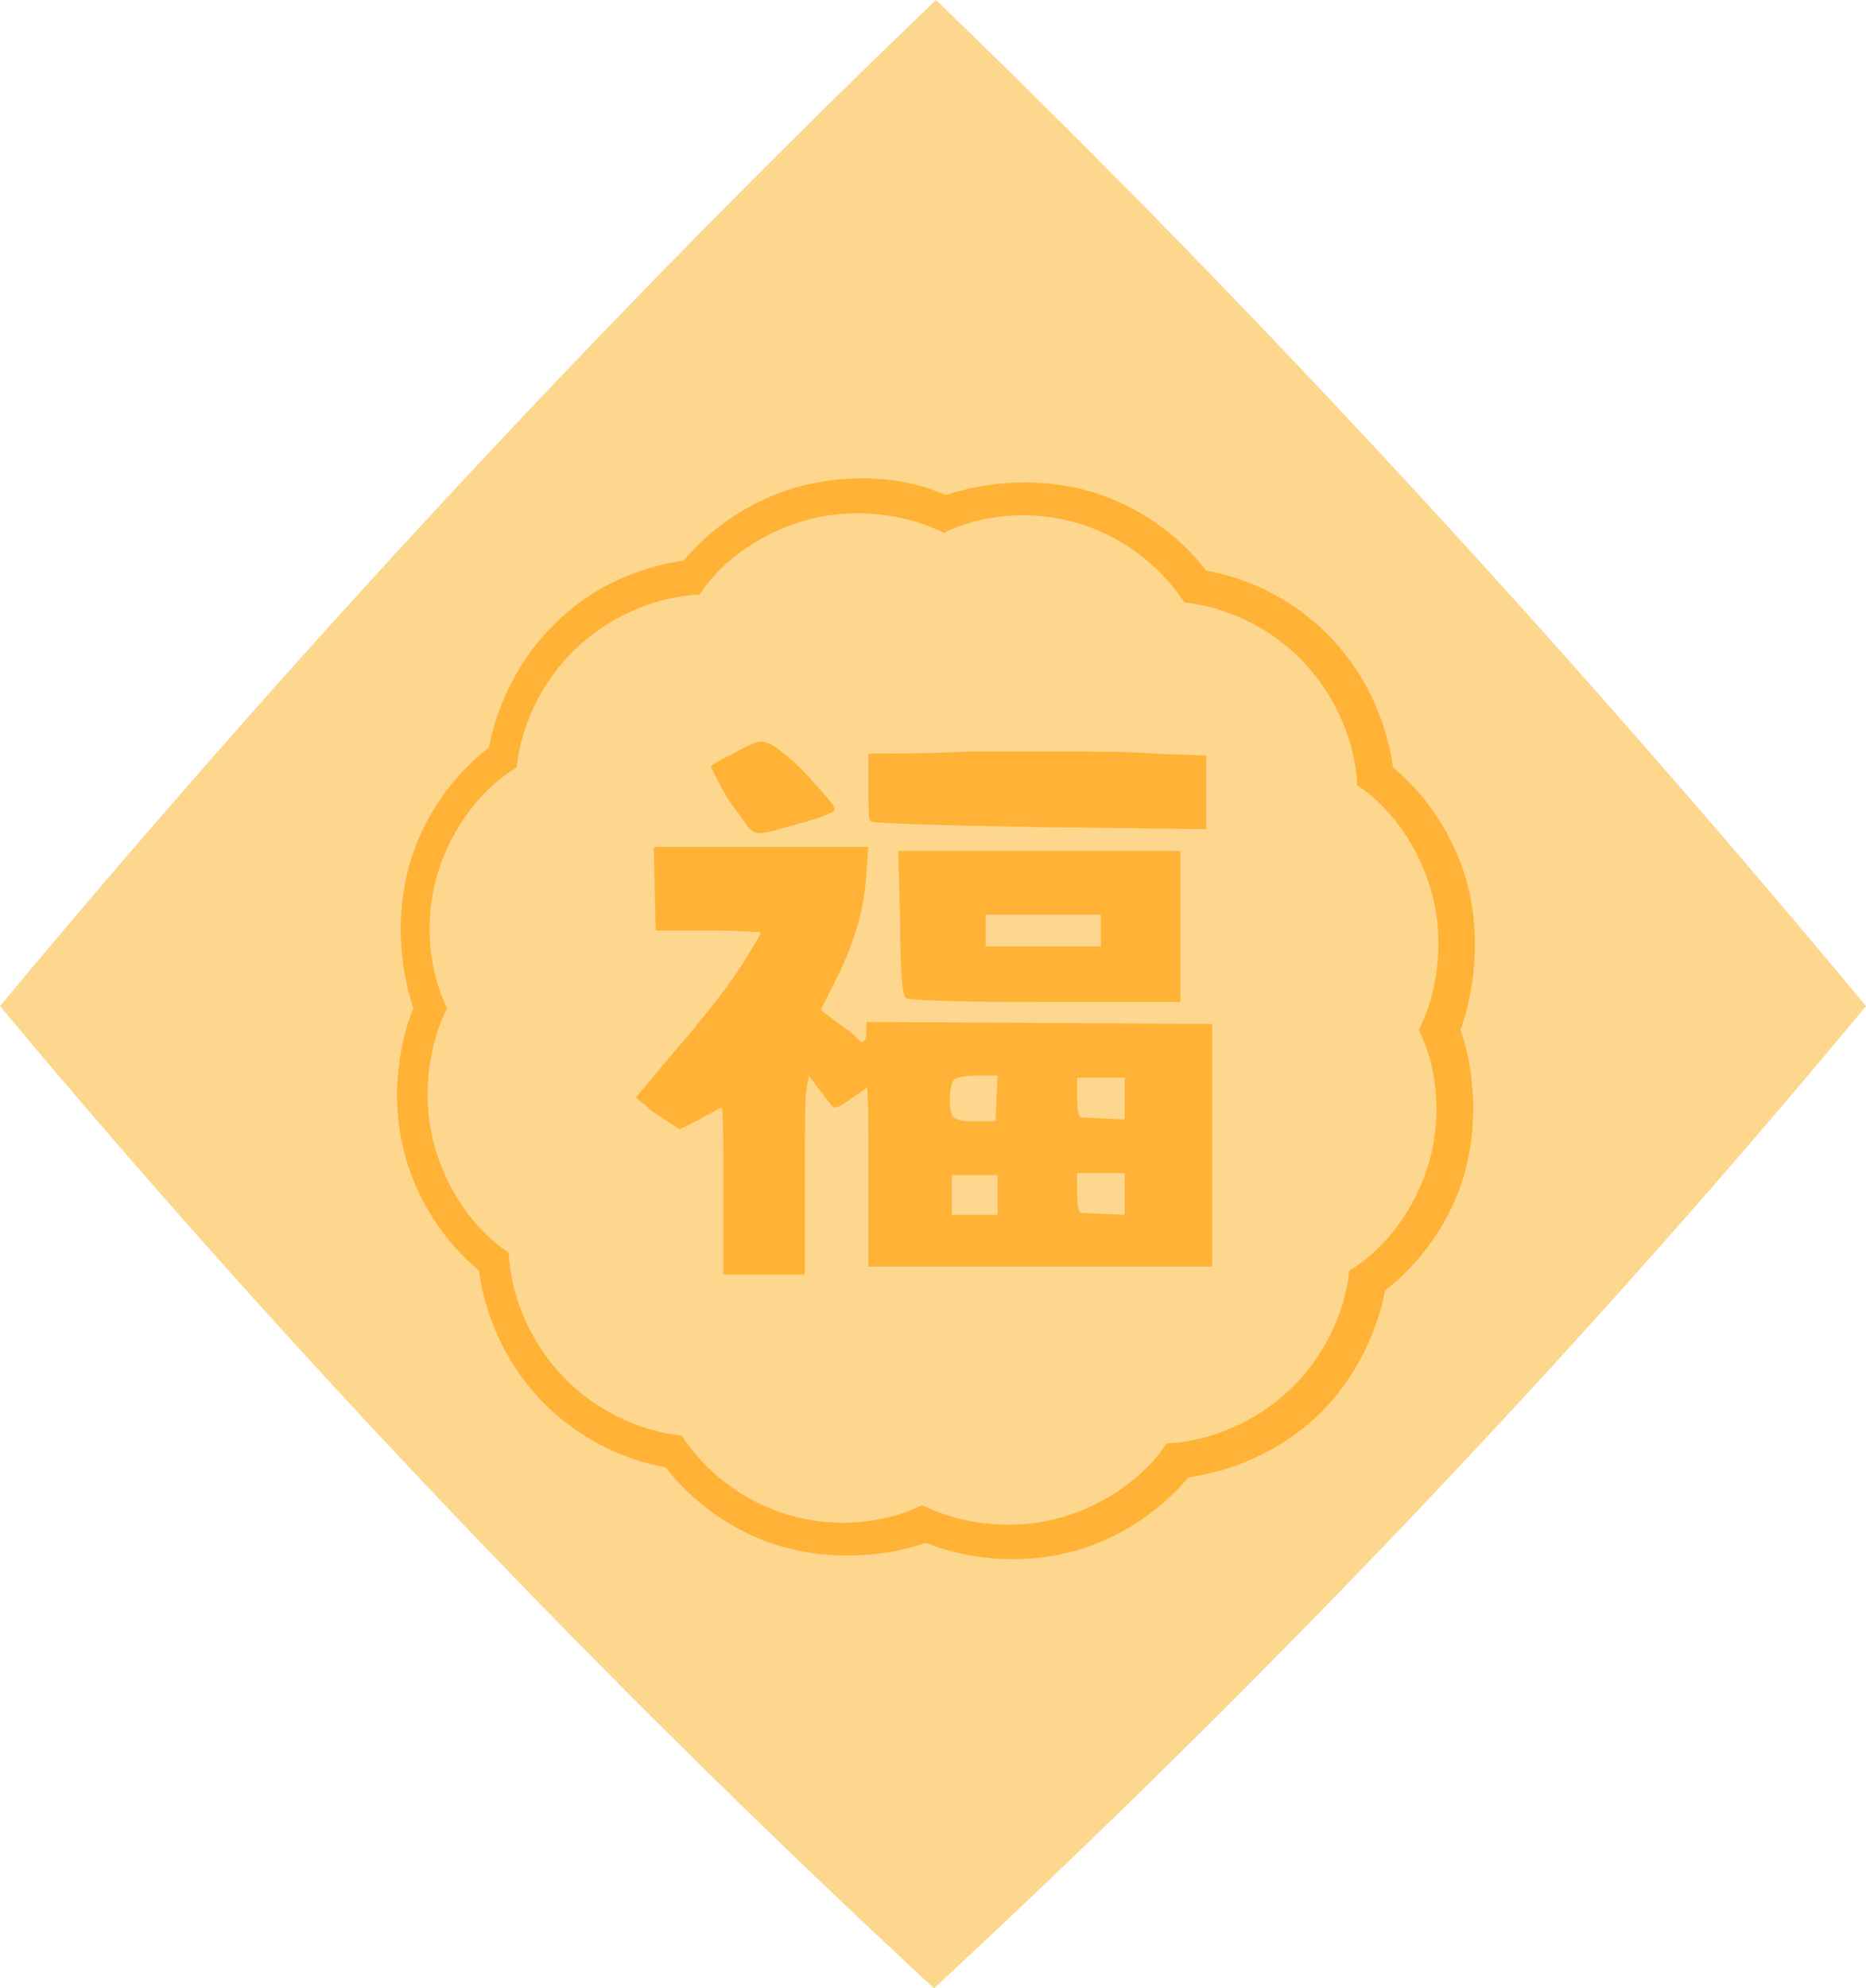
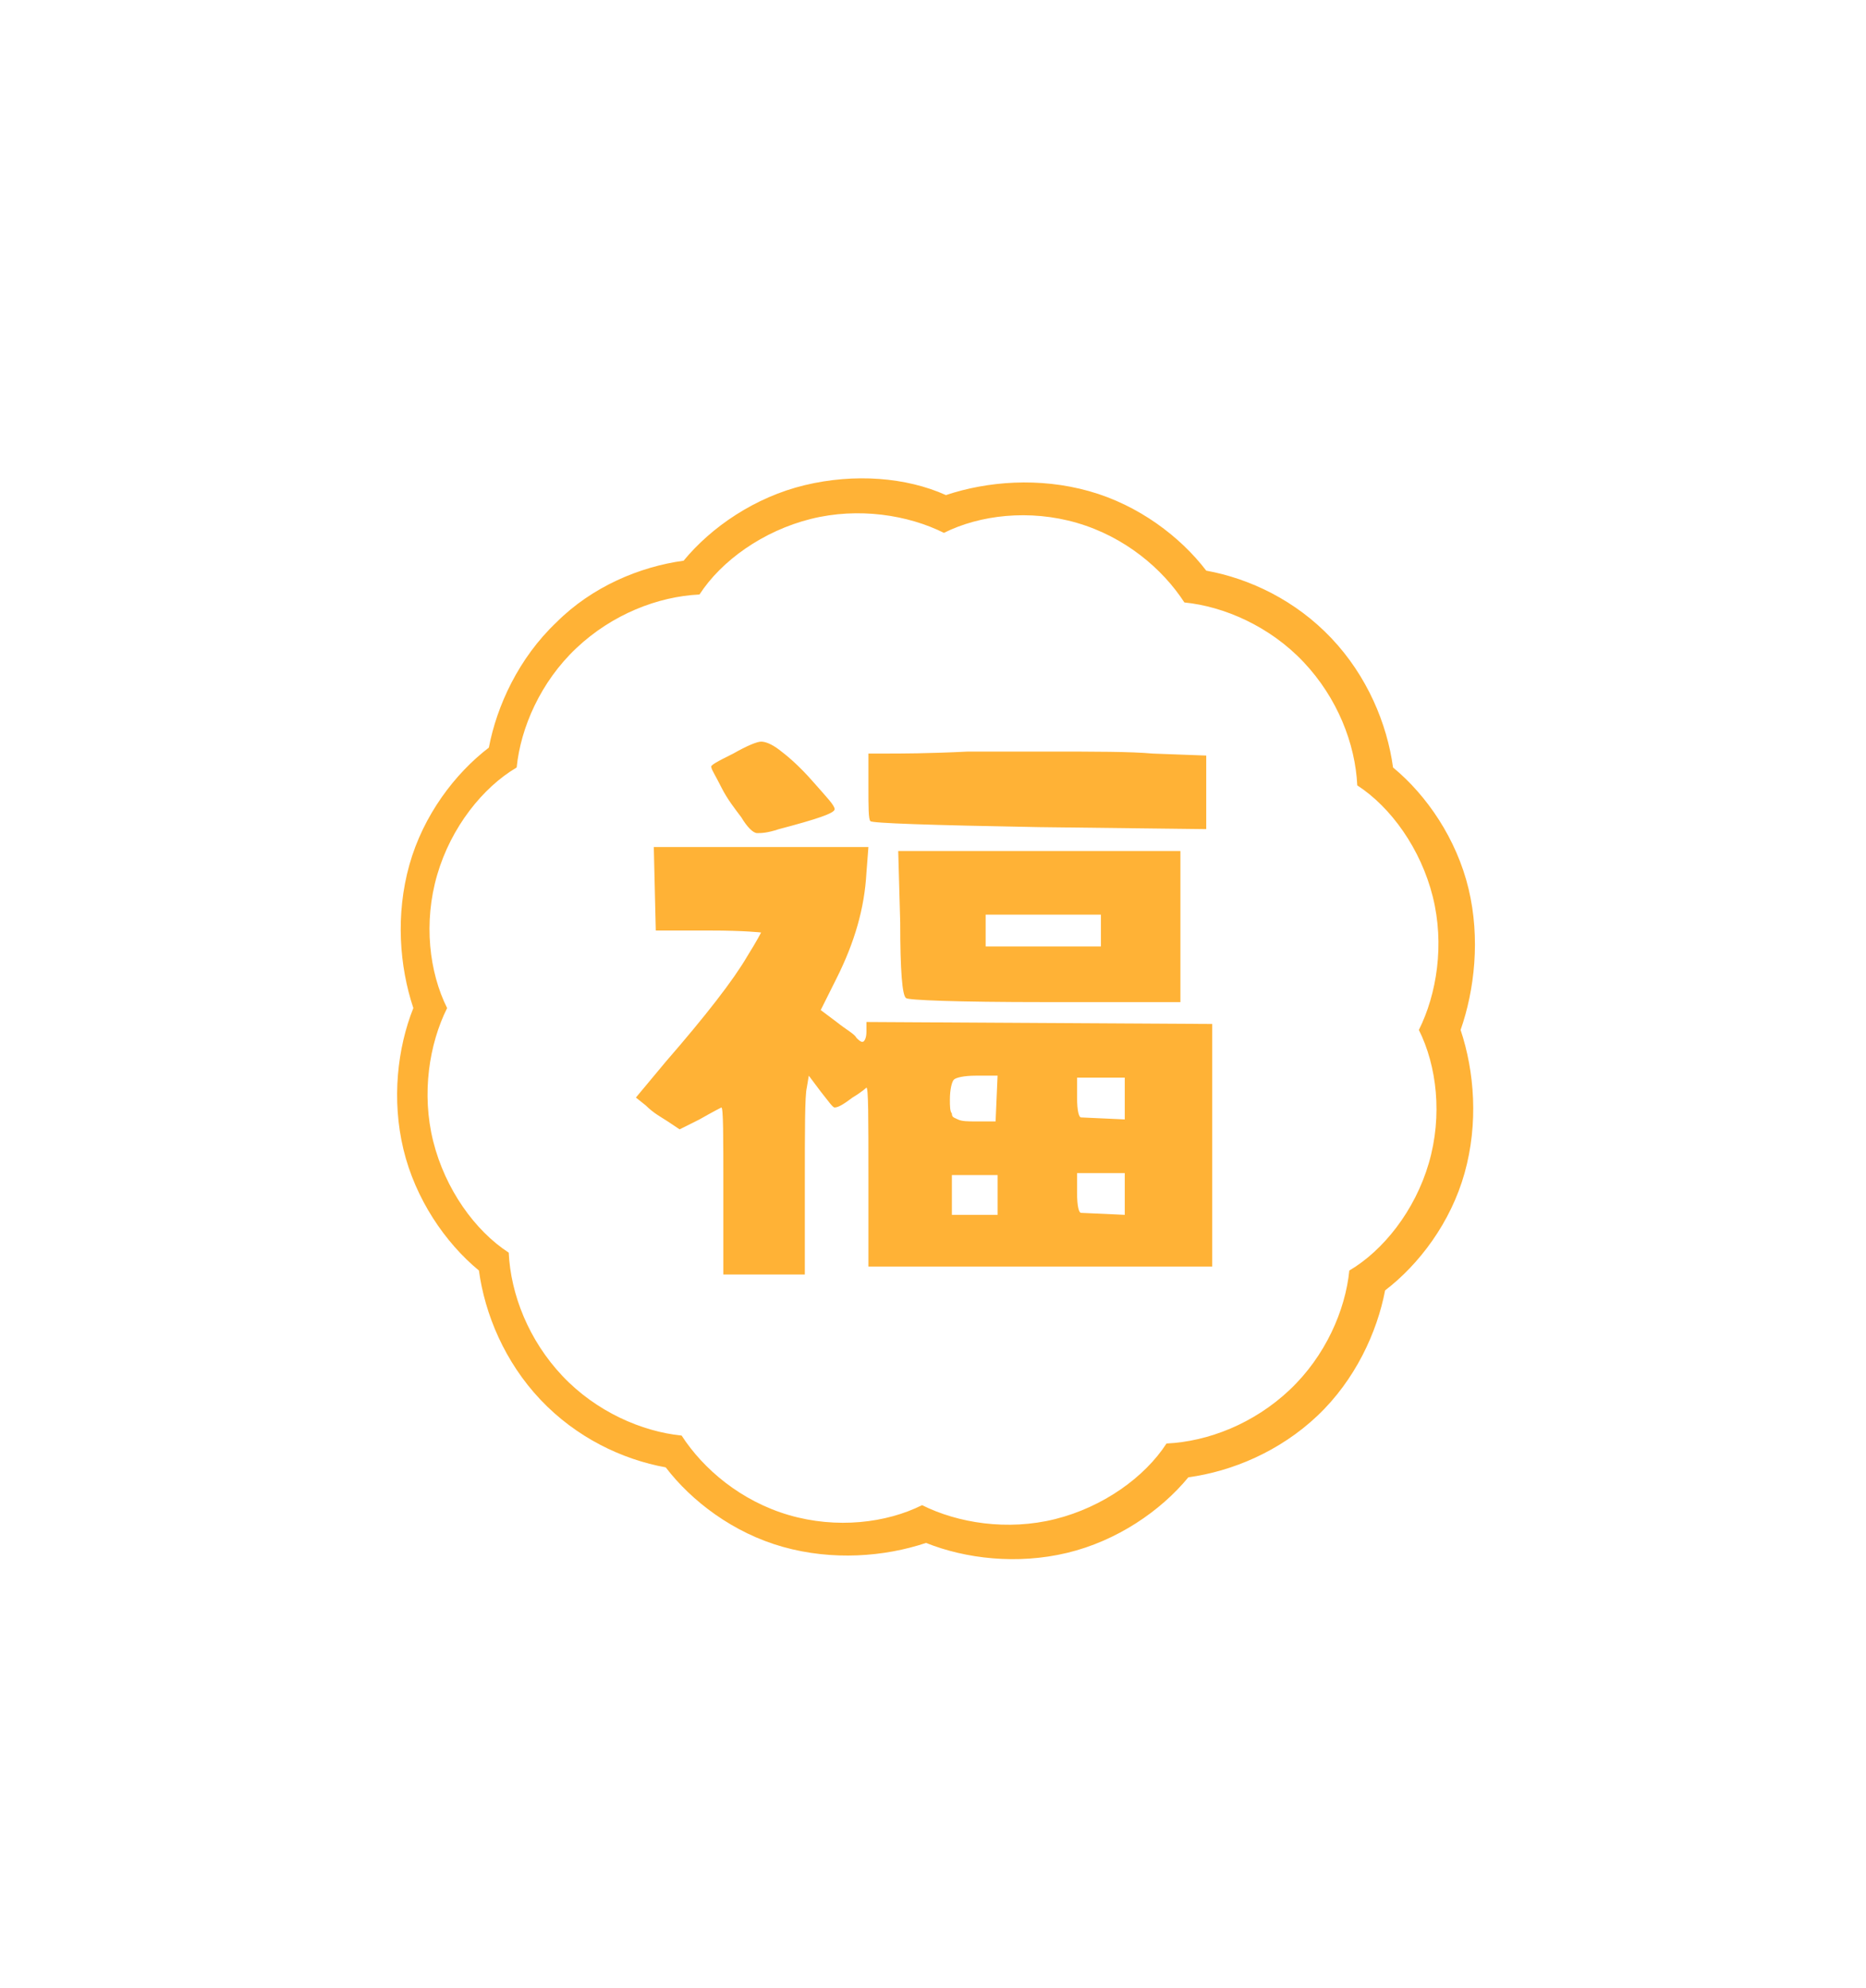
<svg xmlns="http://www.w3.org/2000/svg" viewBox="0 0 93.9 100">
  <style>.st1{fill:#ffb236}</style>
-   <path d="M47.1 0C30.6 15.8 14.4 33.3 0 50.6 14.6 68.1 30.8 85 47 100c16.2-15 32.4-31.9 46.9-49.4C79.6 33.4 63.6 15.9 47.1 0" style="fill:#fcd78d" />
  <path class="st1" d="M73.9 44.7c-.6-2.5-2.1-4.7-3.8-6.1-.3-2.2-1.3-4.6-3.1-6.5-1.8-1.9-4.1-3-6.3-3.4-1.3-1.7-3.4-3.3-5.9-4s-5.1-.5-7.2.2c-2-.9-4.6-1.1-7.1-.5s-4.7 2.1-6.1 3.8c-2.2.3-4.6 1.3-6.4 3.1-1.9 1.8-3 4.2-3.4 6.3-1.7 1.3-3.3 3.4-4 5.9s-.5 5.1.2 7.2c-.8 2-1.1 4.6-.5 7.1s2.1 4.7 3.8 6.1c.3 2.2 1.3 4.6 3.1 6.5 1.8 1.9 4.1 3 6.3 3.4 1.3 1.7 3.4 3.3 5.9 4s5.1.5 7.2-.2c2 .8 4.6 1.1 7.1.5s4.7-2.1 6.1-3.8c2.2-.3 4.6-1.3 6.5-3.1 1.9-1.8 3-4.2 3.4-6.3 1.7-1.3 3.3-3.4 4-5.9s.5-5.1-.2-7.2c.7-2 1-4.6.4-7.1zm-2 13.8c-.7 2.4-2.3 4.4-4 5.4-.2 2-1.2 4.3-3 6-1.8 1.7-4.1 2.6-6.2 2.7-1.1 1.7-3.2 3.2-5.6 3.8-2.4.6-4.9.2-6.7-.7-1.8.9-4.3 1.2-6.7.5s-4.3-2.3-5.4-4c-2-.2-4.3-1.2-6-3s-2.6-4.1-2.7-6.2c-1.7-1.1-3.2-3.2-3.8-5.6-.6-2.4-.2-4.9.7-6.7-.9-1.8-1.2-4.3-.5-6.7s2.3-4.4 4-5.4c.2-2 1.2-4.3 3-6s4.1-2.6 6.2-2.7c1.1-1.7 3.2-3.2 5.6-3.8 2.4-.6 4.9-.2 6.7.7 1.8-.9 4.3-1.2 6.7-.5s4.3 2.3 5.4 4c2 .2 4.3 1.2 6 3 1.7 1.8 2.6 4.1 2.7 6.2 1.7 1.1 3.2 3.2 3.8 5.6.6 2.4.2 4.9-.7 6.7.9 1.8 1.2 4.3.5 6.7z" />
  <path class="st1" d="M36.9 37.9c.7-.4 1.2-.6 1.4-.6s.5.1.9.4c.4.3 1 .8 1.7 1.6s1.1 1.2 1.1 1.4-.9.5-2.8 1c-.6.2-.9.2-1.1.2-.2 0-.5-.3-.8-.8-.3-.4-.7-.9-1-1.5s-.5-.9-.5-1c-.1-.1.3-.3 1.1-.7zM44.5 37.9c.8 0 2.2 0 4.2-.1h4c2.4 0 4.2 0 5.3.1l2.7.1v3.7l-8.4-.1c-5.6-.1-8.4-.2-8.5-.3s-.1-.7-.1-1.8v-1.6h.8zM45.2 42.8l.1 3.6c0 2.4.1 3.7.3 3.8.1.1 2.5.2 7 .2h6.8v-7.6H45.2zm10.2 4.8h-5.8V46h5.8v1.6z" />
  <path class="st1" d="M43.6 51.4v.5c0 .3-.1.5-.2.5s-.2-.1-.3-.2c-.1-.2-.5-.4-1-.8l-.8-.6.8-1.6c.9-1.8 1.4-3.5 1.5-5.3l.1-1.3H32.9l.1 4.2h2.7c1.8 0 2.6.1 2.6.1s-.2.4-.7 1.2c-.7 1.2-2.1 3-4.1 5.3L32 55.2l.5.4c.4.4.8.6 1.1.8l.6.4 1-.5c.7-.4 1.1-.6 1.1-.6.1 0 .1 1.4.1 4.2v4.2h4.1v-4.4c0-2.9 0-4.6.1-5l.1-.6.6.8c.4.5.6.8.7.8.2 0 .5-.2.9-.5.5-.3.7-.5.7-.5.1 0 .1 1.5.1 4.5v4.5H61V51.5l-17.4-.1zm6.6 9.7h-2.3v-2h2.3v2zm-.1-4.7h-1c-.4 0-.7 0-.9-.1s-.3-.1-.3-.3c-.1-.1-.1-.4-.1-.7 0-.5.1-.9.2-1 .1-.1.5-.2 1.1-.2h1.1l-.1 2.3zm6.5 4.7-2.2-.1c-.1 0-.2-.3-.2-1v-1h2.4v2.1zm0-4.8-2.2-.1c-.1 0-.2-.3-.2-1v-1h2.4v2.1z" />
</svg>